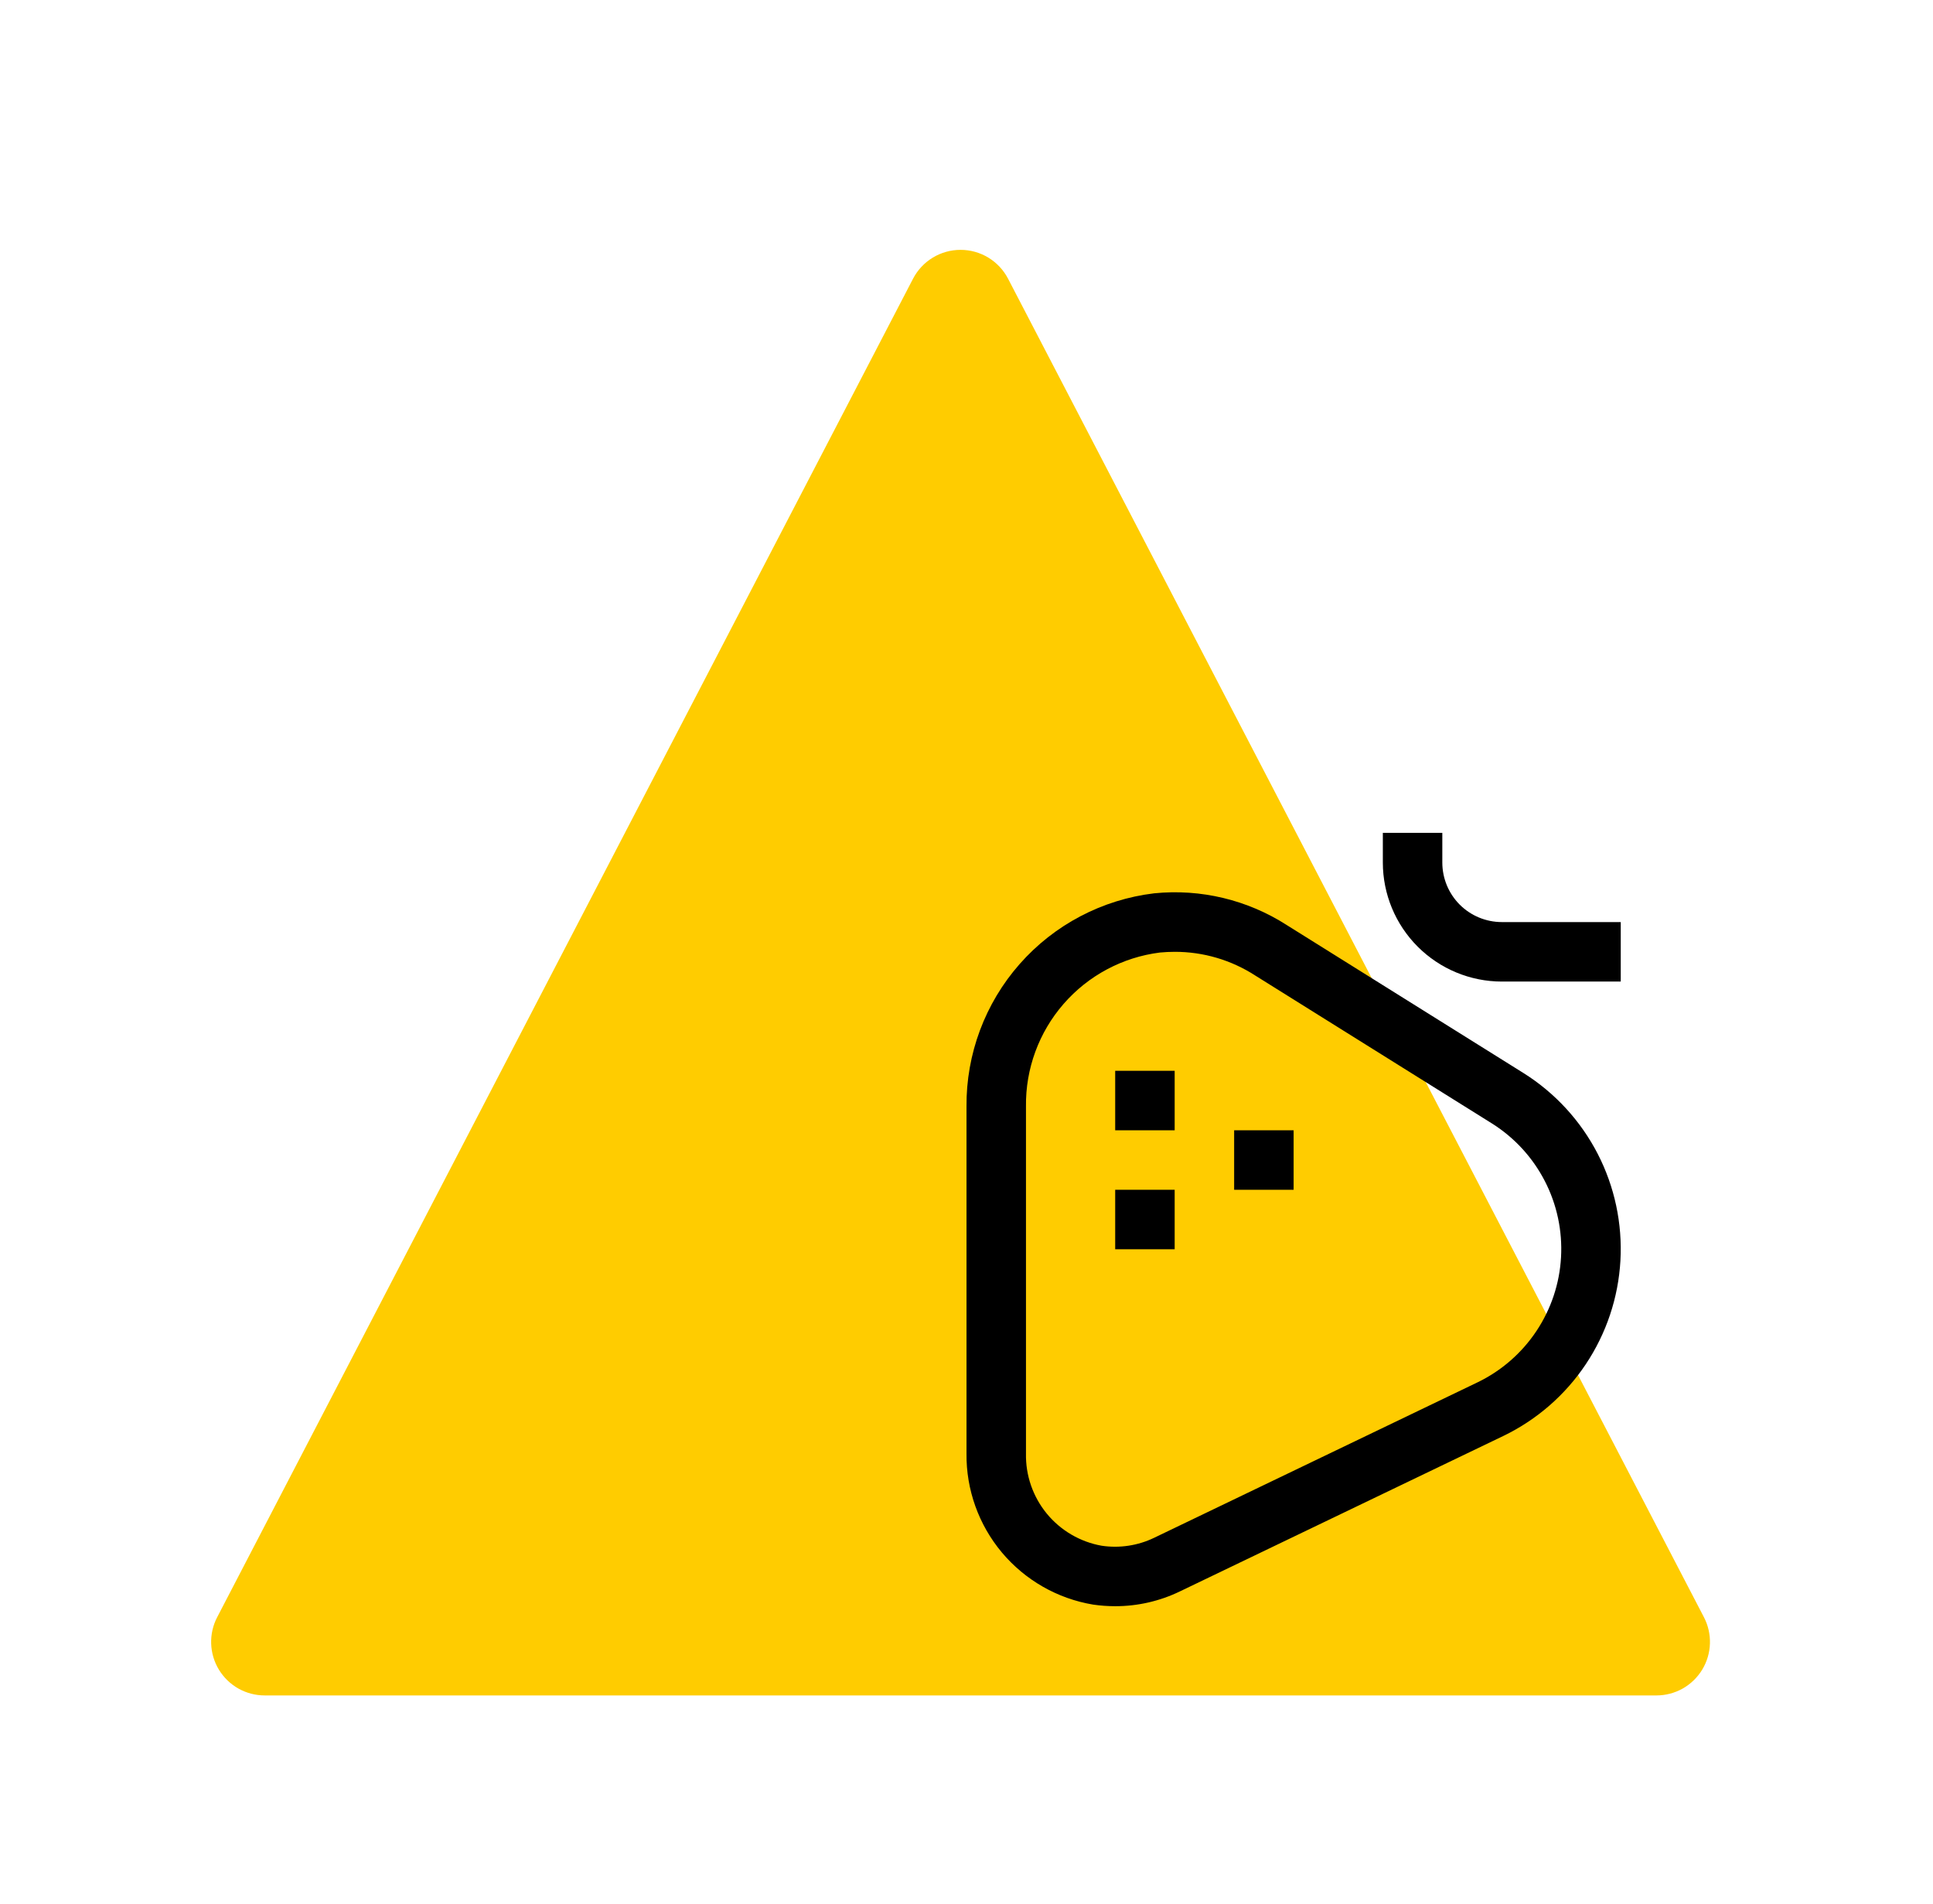
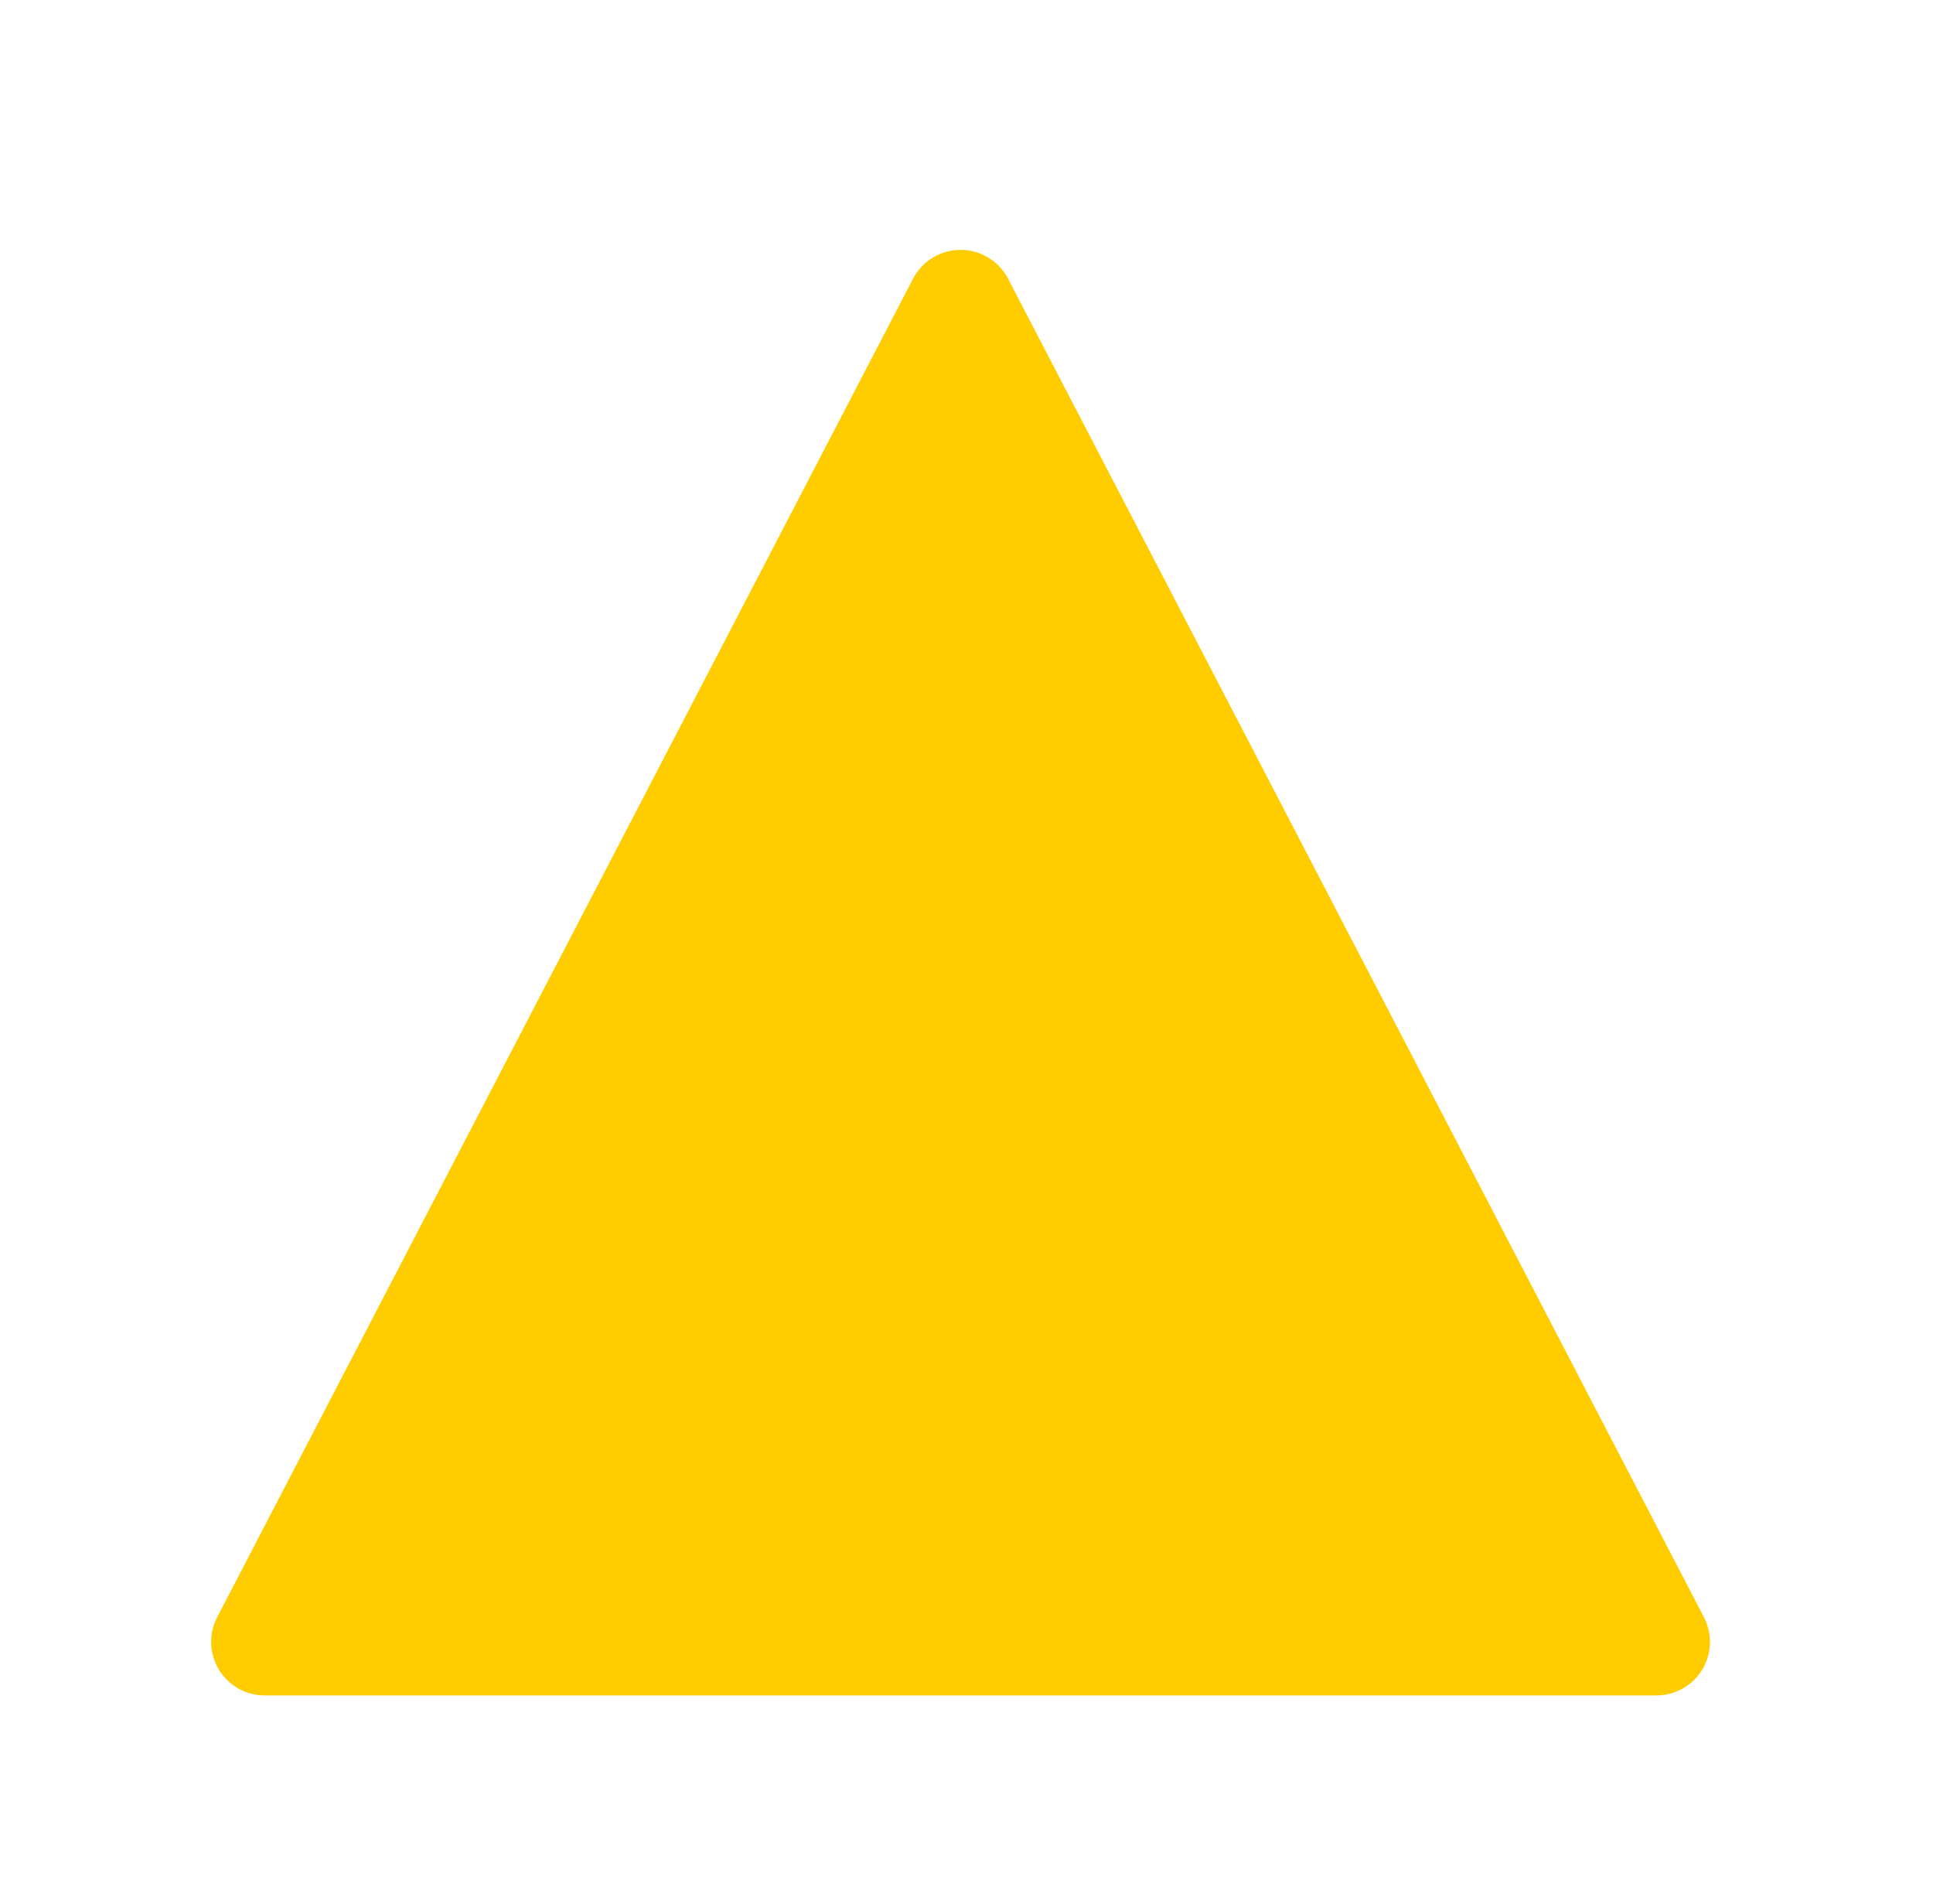
<svg xmlns="http://www.w3.org/2000/svg" width="65" height="64" viewBox="0 0 65 64" fill="none">
  <path d="M7.361 56.134C7.522 56.398 7.748 56.617 8.017 56.769C8.287 56.92 8.591 57 8.9 57L55.7 57C56.009 57 56.313 56.92 56.583 56.769C56.852 56.617 57.078 56.398 57.239 56.134C57.399 55.87 57.489 55.569 57.499 55.259C57.509 54.95 57.44 54.644 57.297 54.37L33.897 9.369C33.745 9.077 33.516 8.832 33.234 8.661C32.953 8.49 32.629 8.4 32.3 8.4C31.971 8.4 31.648 8.49 31.366 8.661C31.084 8.832 30.855 9.077 30.703 9.369L7.303 54.37C7.16 54.644 7.091 54.95 7.101 55.259C7.111 55.569 7.201 55.87 7.361 56.134Z" fill="#FFCC00" />
-   <path d="M39.5 36H37.5V38H39.5V36Z" fill="black" />
-   <path d="M39.5 40H37.5V42H39.5V40Z" fill="black" />
-   <path d="M43.5 38H41.5V40H43.5V38Z" fill="black" />
-   <path d="M37.5 54C37.251 54 37.003 53.982 36.756 53.946C35.558 53.746 34.47 53.124 33.689 52.193C32.909 51.262 32.487 50.082 32.5 48.867V37.199C32.487 35.437 33.123 33.733 34.287 32.411C35.451 31.089 37.062 30.243 38.81 30.033C40.377 29.875 41.95 30.252 43.275 31.104L51.243 36.084C52.297 36.749 53.154 37.684 53.725 38.791C54.295 39.898 54.559 41.138 54.489 42.382C54.419 43.626 54.017 44.828 53.325 45.865C52.633 46.901 51.677 47.733 50.555 48.275L39.675 53.503C38.997 53.831 38.253 54.001 37.5 54ZM39.502 32C39.337 32 39.17 32.008 39.002 32.024C37.747 32.182 36.594 32.798 35.764 33.752C34.933 34.707 34.483 35.934 34.5 37.199V48.867C34.485 49.602 34.733 50.318 35.199 50.887C35.666 51.455 36.32 51.838 37.044 51.967C37.645 52.057 38.258 51.965 38.806 51.702L49.689 46.472C50.489 46.085 51.17 45.491 51.663 44.752C52.156 44.013 52.443 43.155 52.492 42.268C52.542 41.381 52.354 40.496 51.947 39.707C51.54 38.917 50.929 38.25 50.178 37.776L42.205 32.794C41.399 32.274 40.461 31.998 39.502 32Z" fill="black" />
-   <path d="M54.5 33H50.5C49.44 32.999 48.423 32.577 47.673 31.827C46.923 31.077 46.501 30.061 46.5 29V28H48.5V29C48.501 29.53 48.711 30.039 49.086 30.414C49.461 30.789 49.97 30.999 50.5 31H54.5V33Z" fill="black" />
</svg>